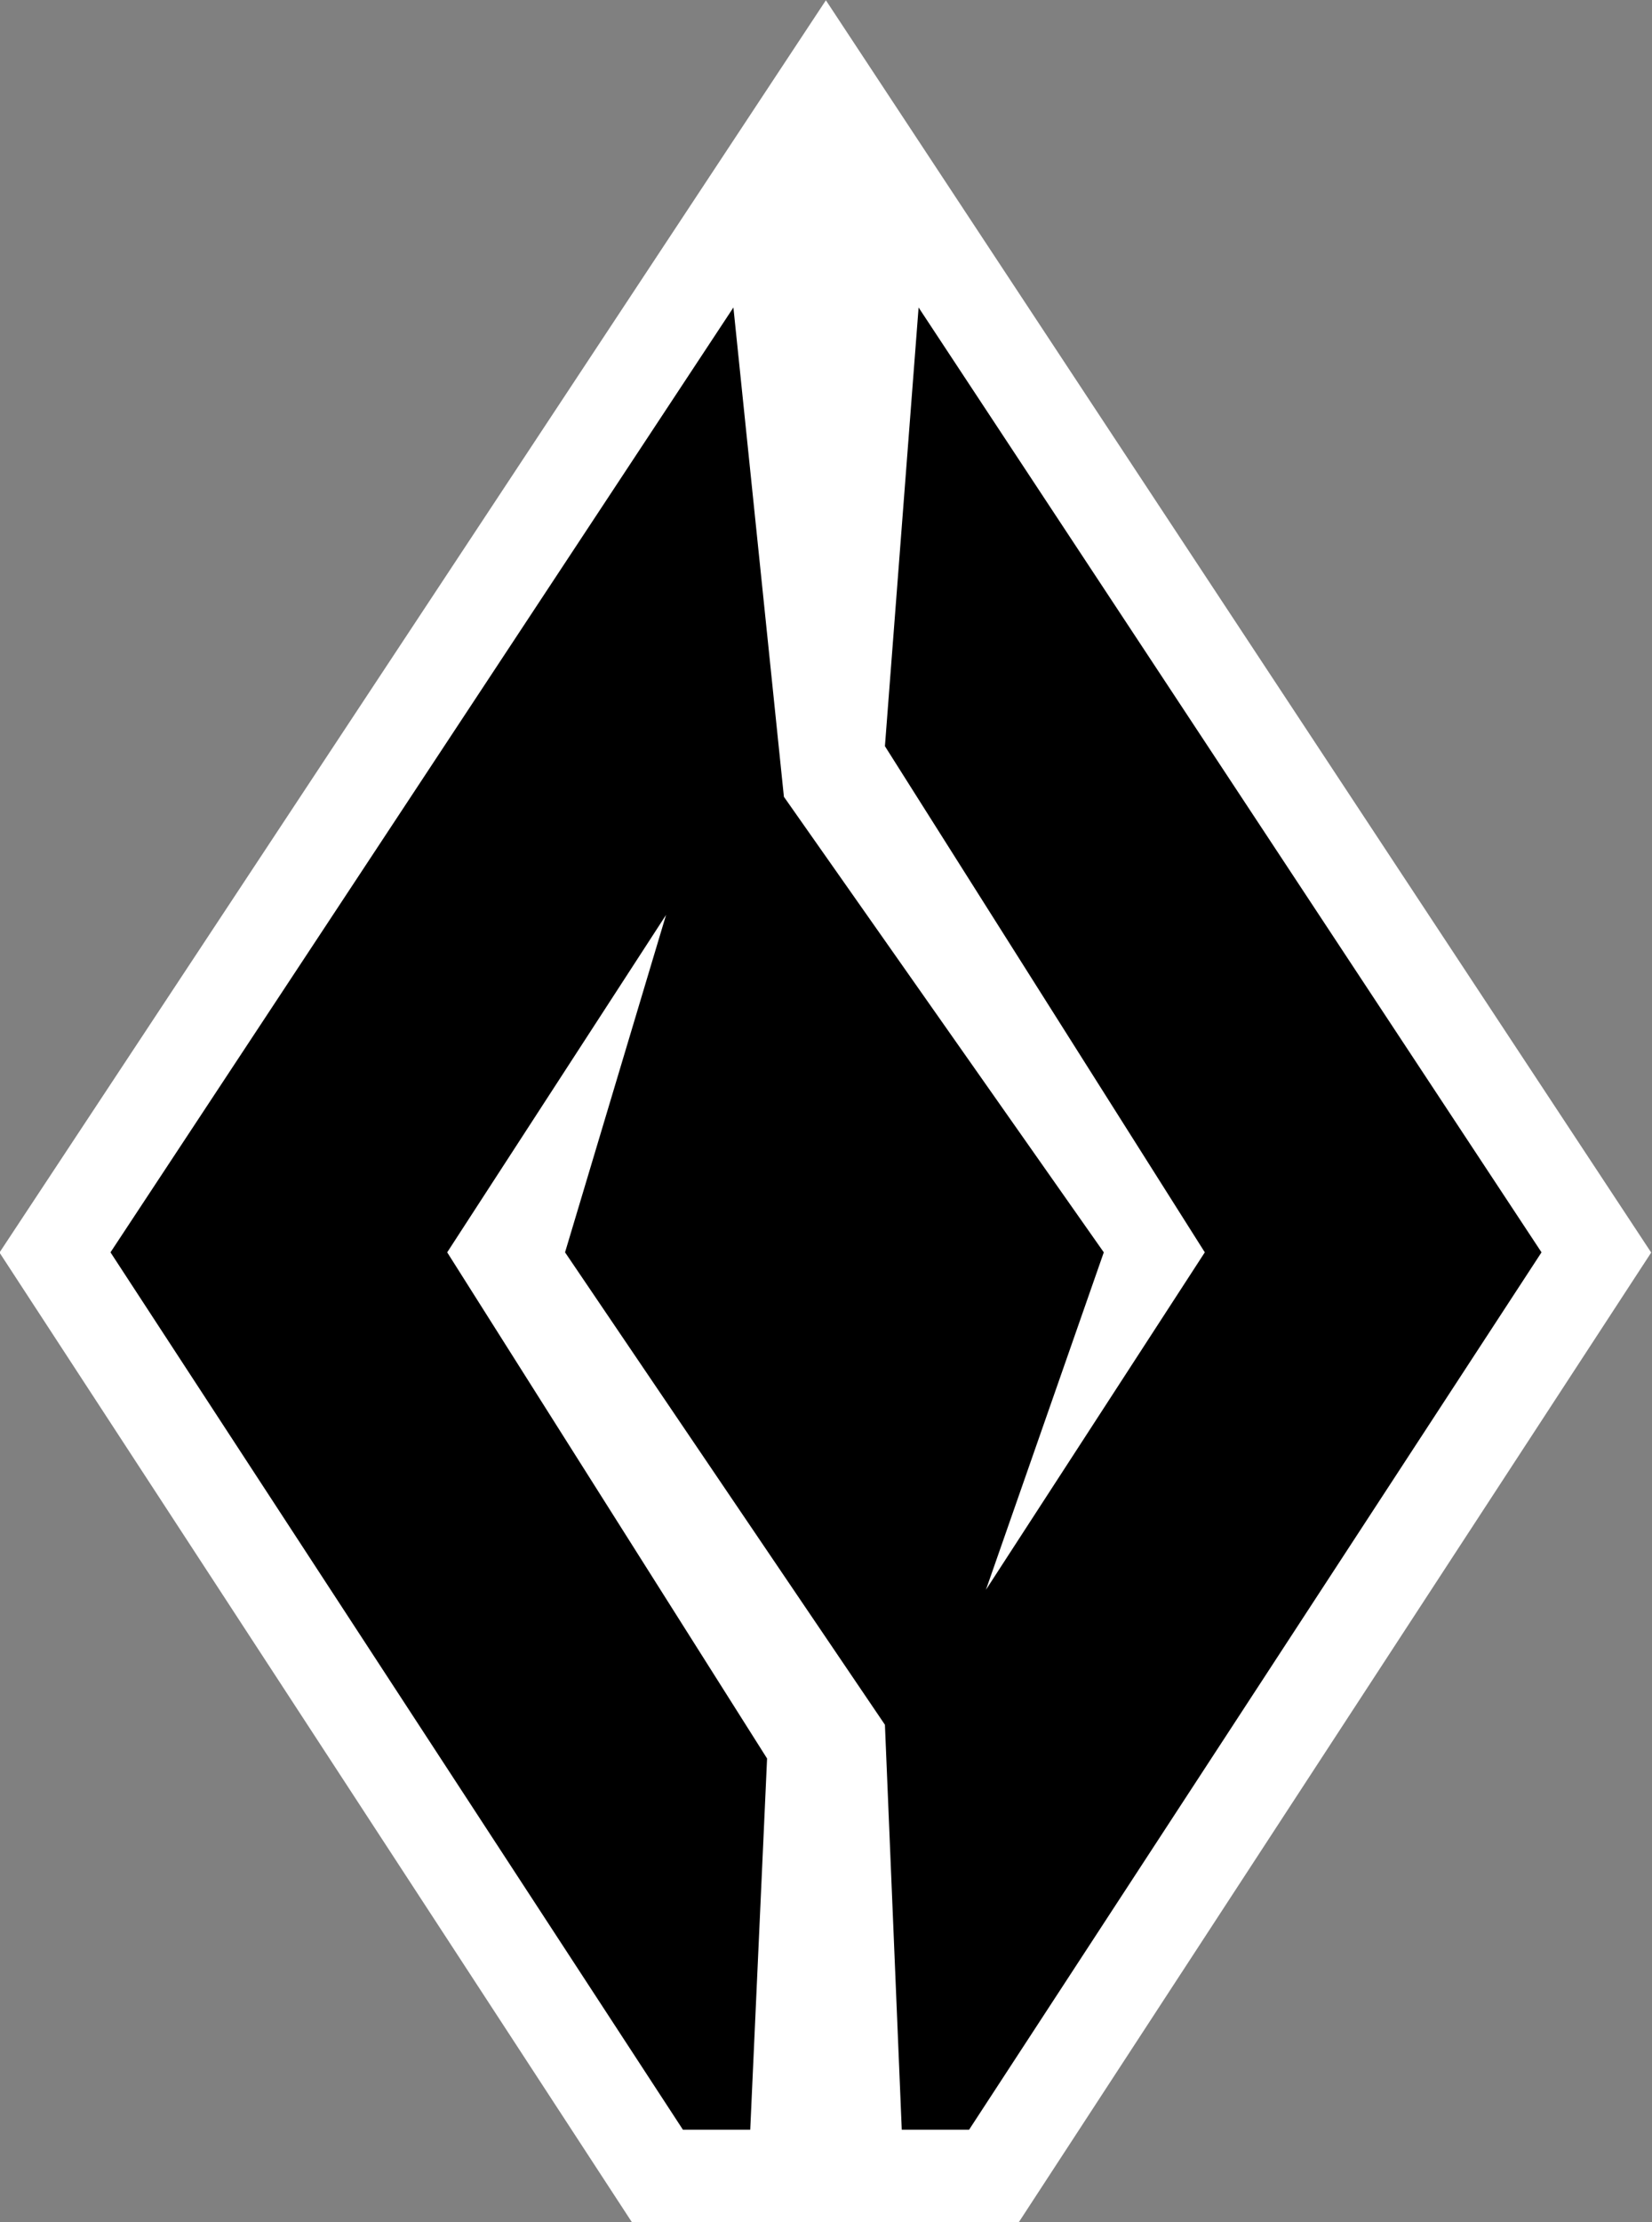
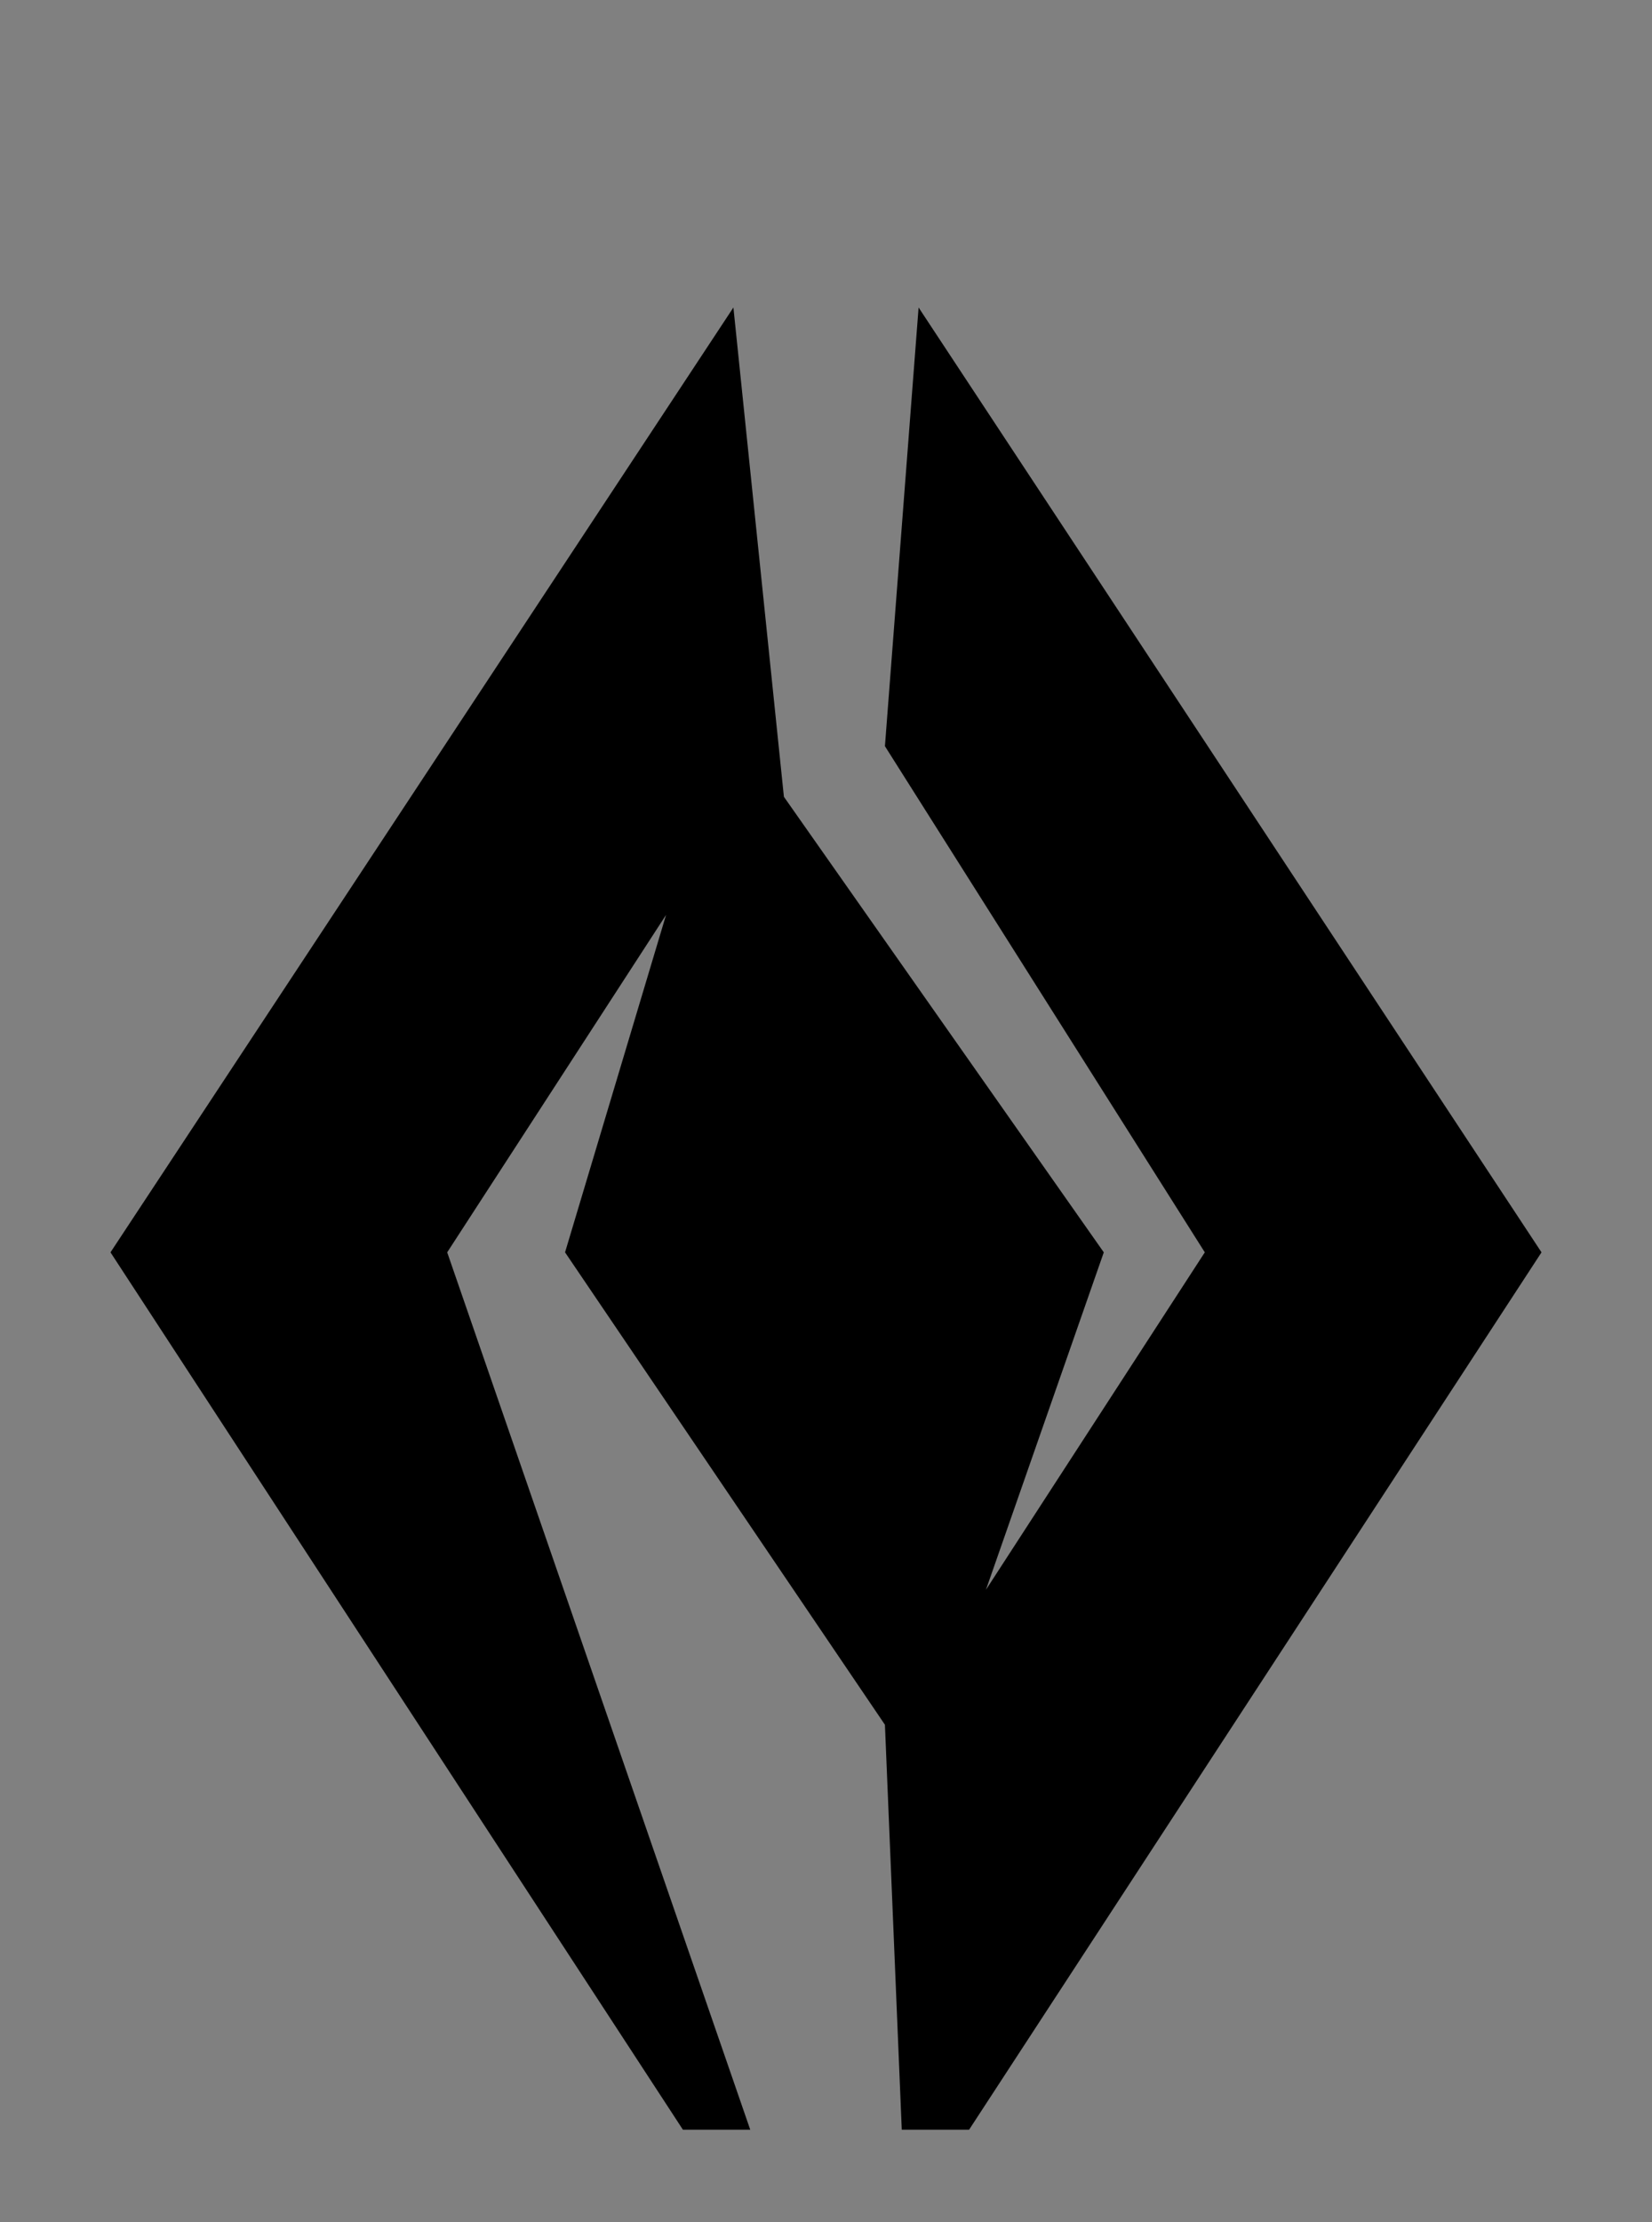
<svg xmlns="http://www.w3.org/2000/svg" width="238" height="320" viewBox="0 0 238 320" version="1.1" xml:space="preserve" style="fill-rule:evenodd;clip-rule:evenodd;stroke-linejoin:round;stroke-miterlimit:2;">
  <rect x="0" y="0" width="238" height="320" fill="#808080" stroke="none" />
  <g transform="matrix(2.425,0,0,2.43,-379.599,-235.291)">
-     <path d="M194.102,228.553L217.036,228.553L254.632,171.053L205.601,96.844L156.506,171.053L194.102,228.553Z" style="fill:white;" />
-   </g>
-   <path d="M108.085,306.675L98.384,306.675L15.918,180.337L105.66,44.279L112.936,114.738L159.02,180.337L142.042,228.928L173.573,180.337L127.489,107.449L132.34,44.279L222.082,180.337L139.616,306.675L129.915,306.675L127.489,248.365L81.405,180.337L95.958,131.745L64.427,180.337L110.511,253.224L108.085,306.675Z" />
+     </g>
+   <path d="M108.085,306.675L98.384,306.675L15.918,180.337L105.66,44.279L112.936,114.738L159.02,180.337L142.042,228.928L173.573,180.337L127.489,107.449L132.34,44.279L222.082,180.337L139.616,306.675L129.915,306.675L127.489,248.365L81.405,180.337L95.958,131.745L64.427,180.337L108.085,306.675Z" />
</svg>